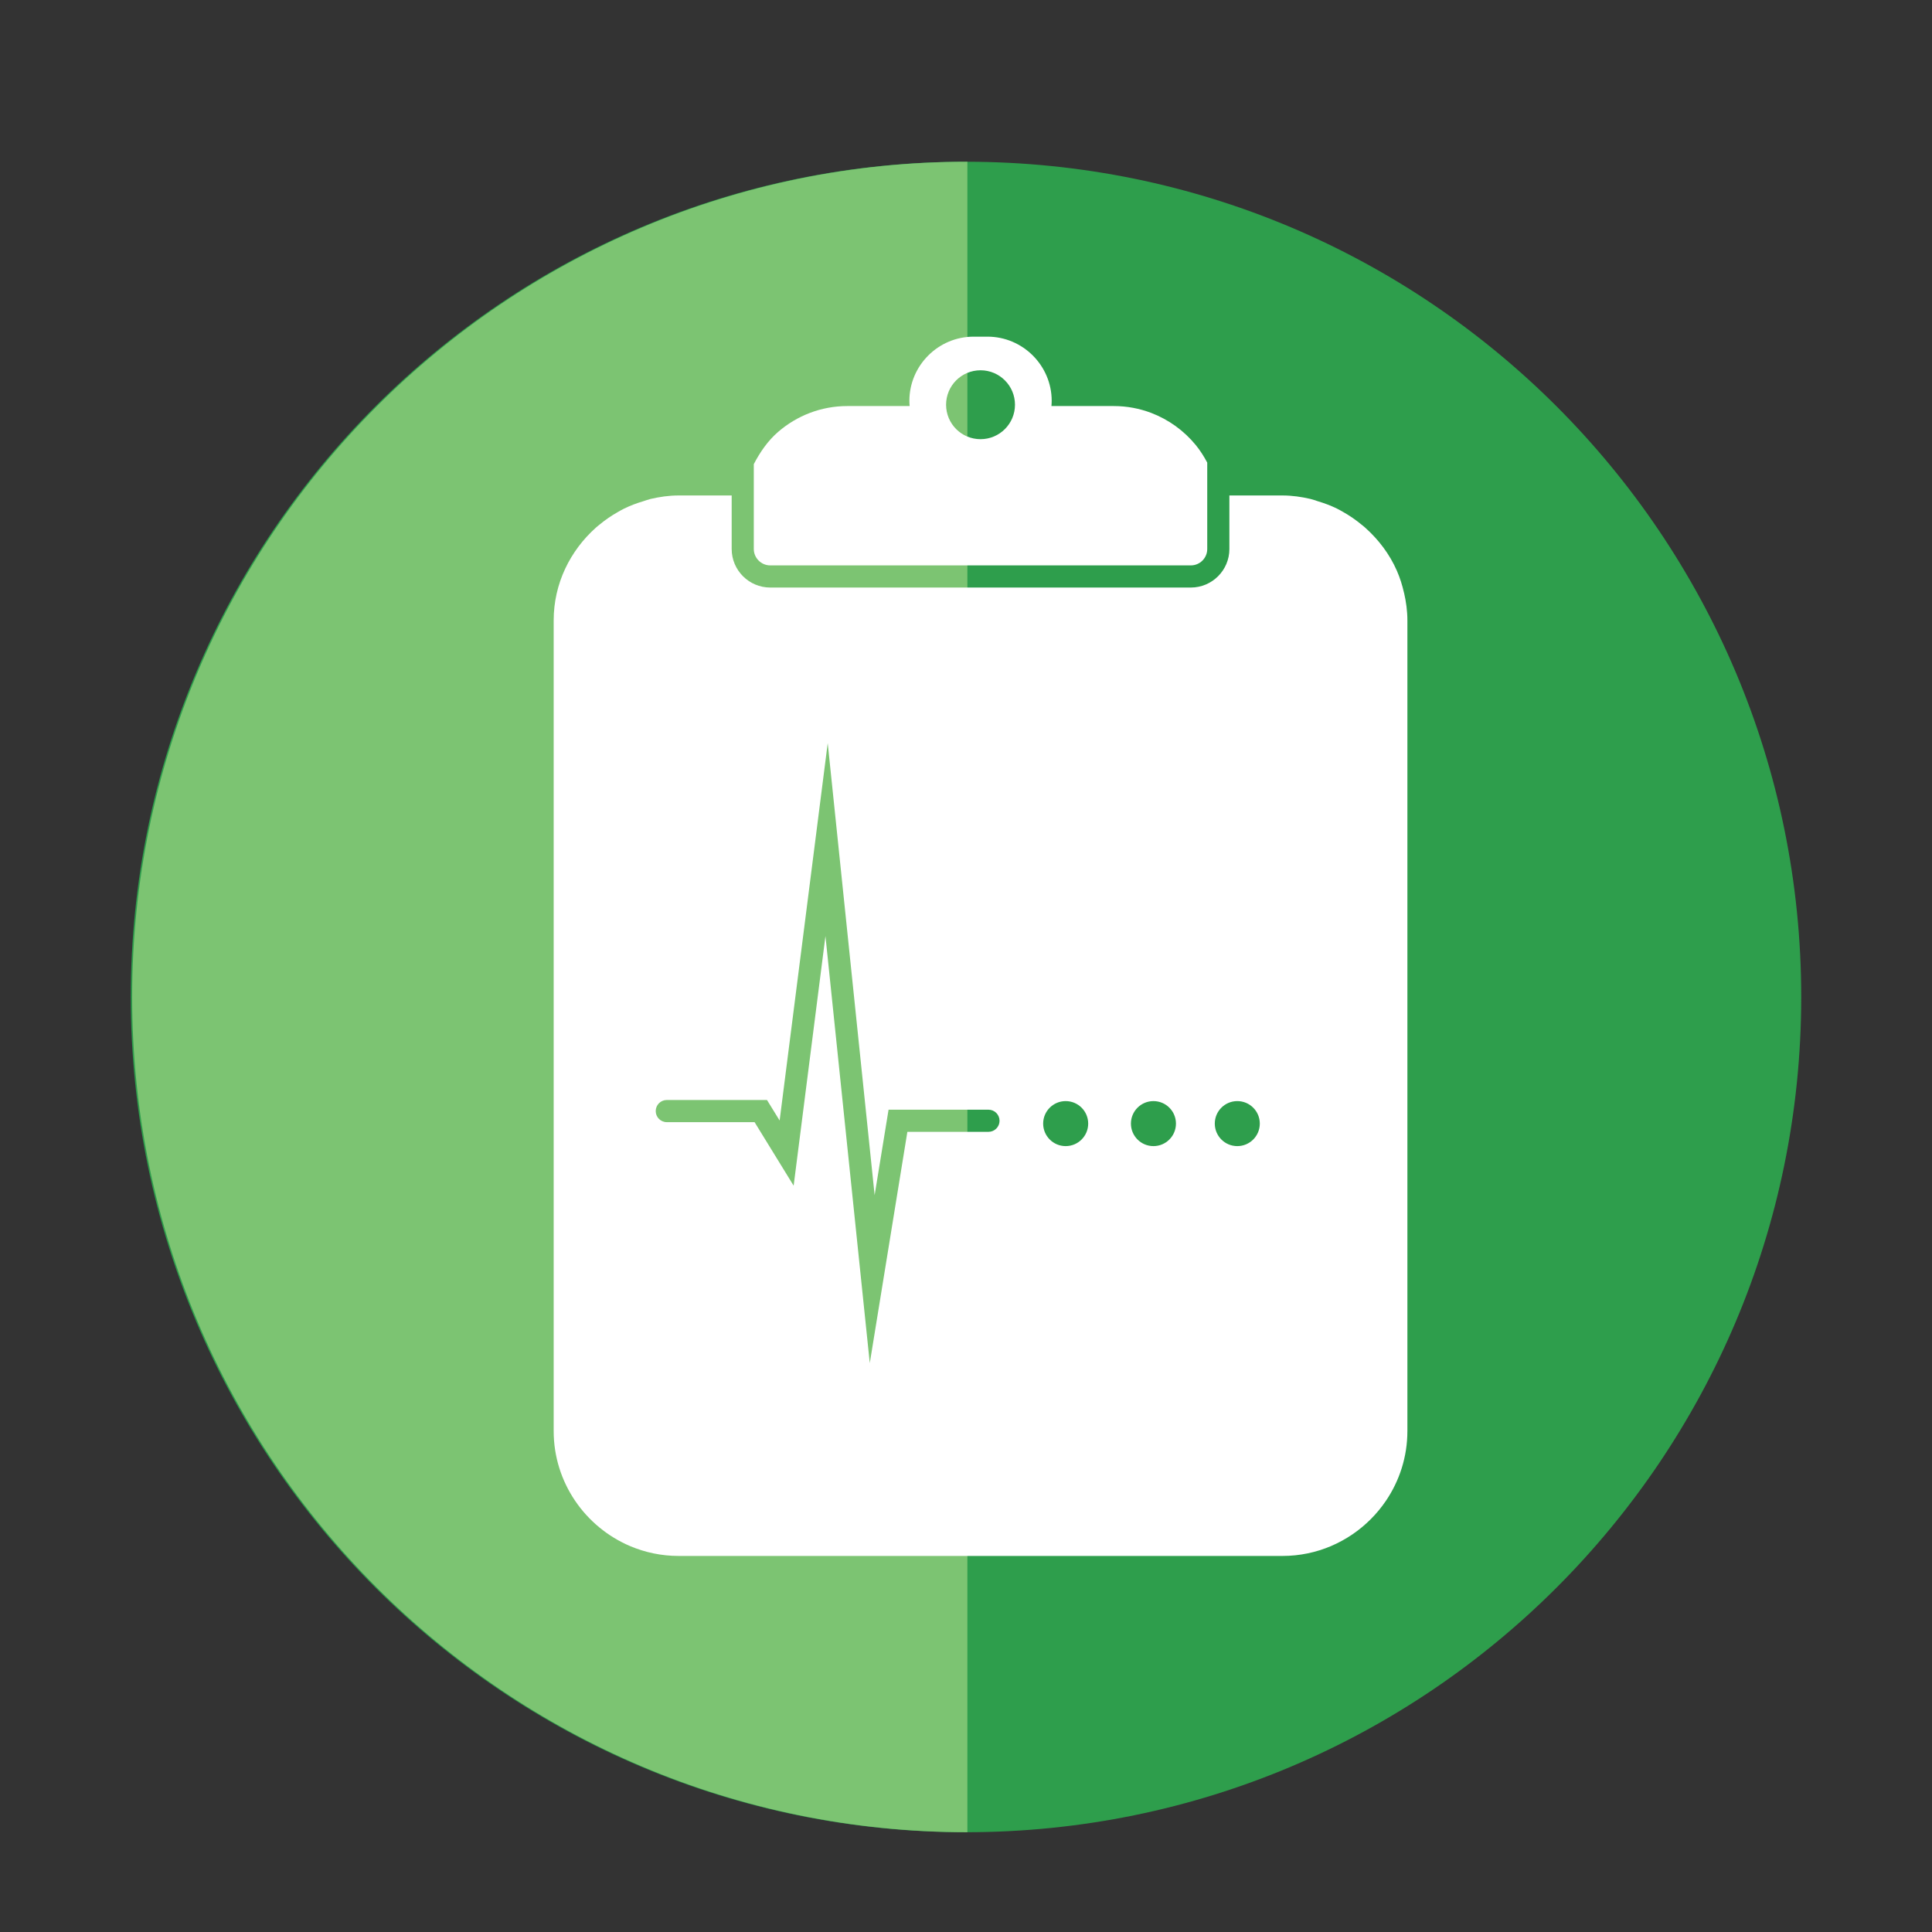
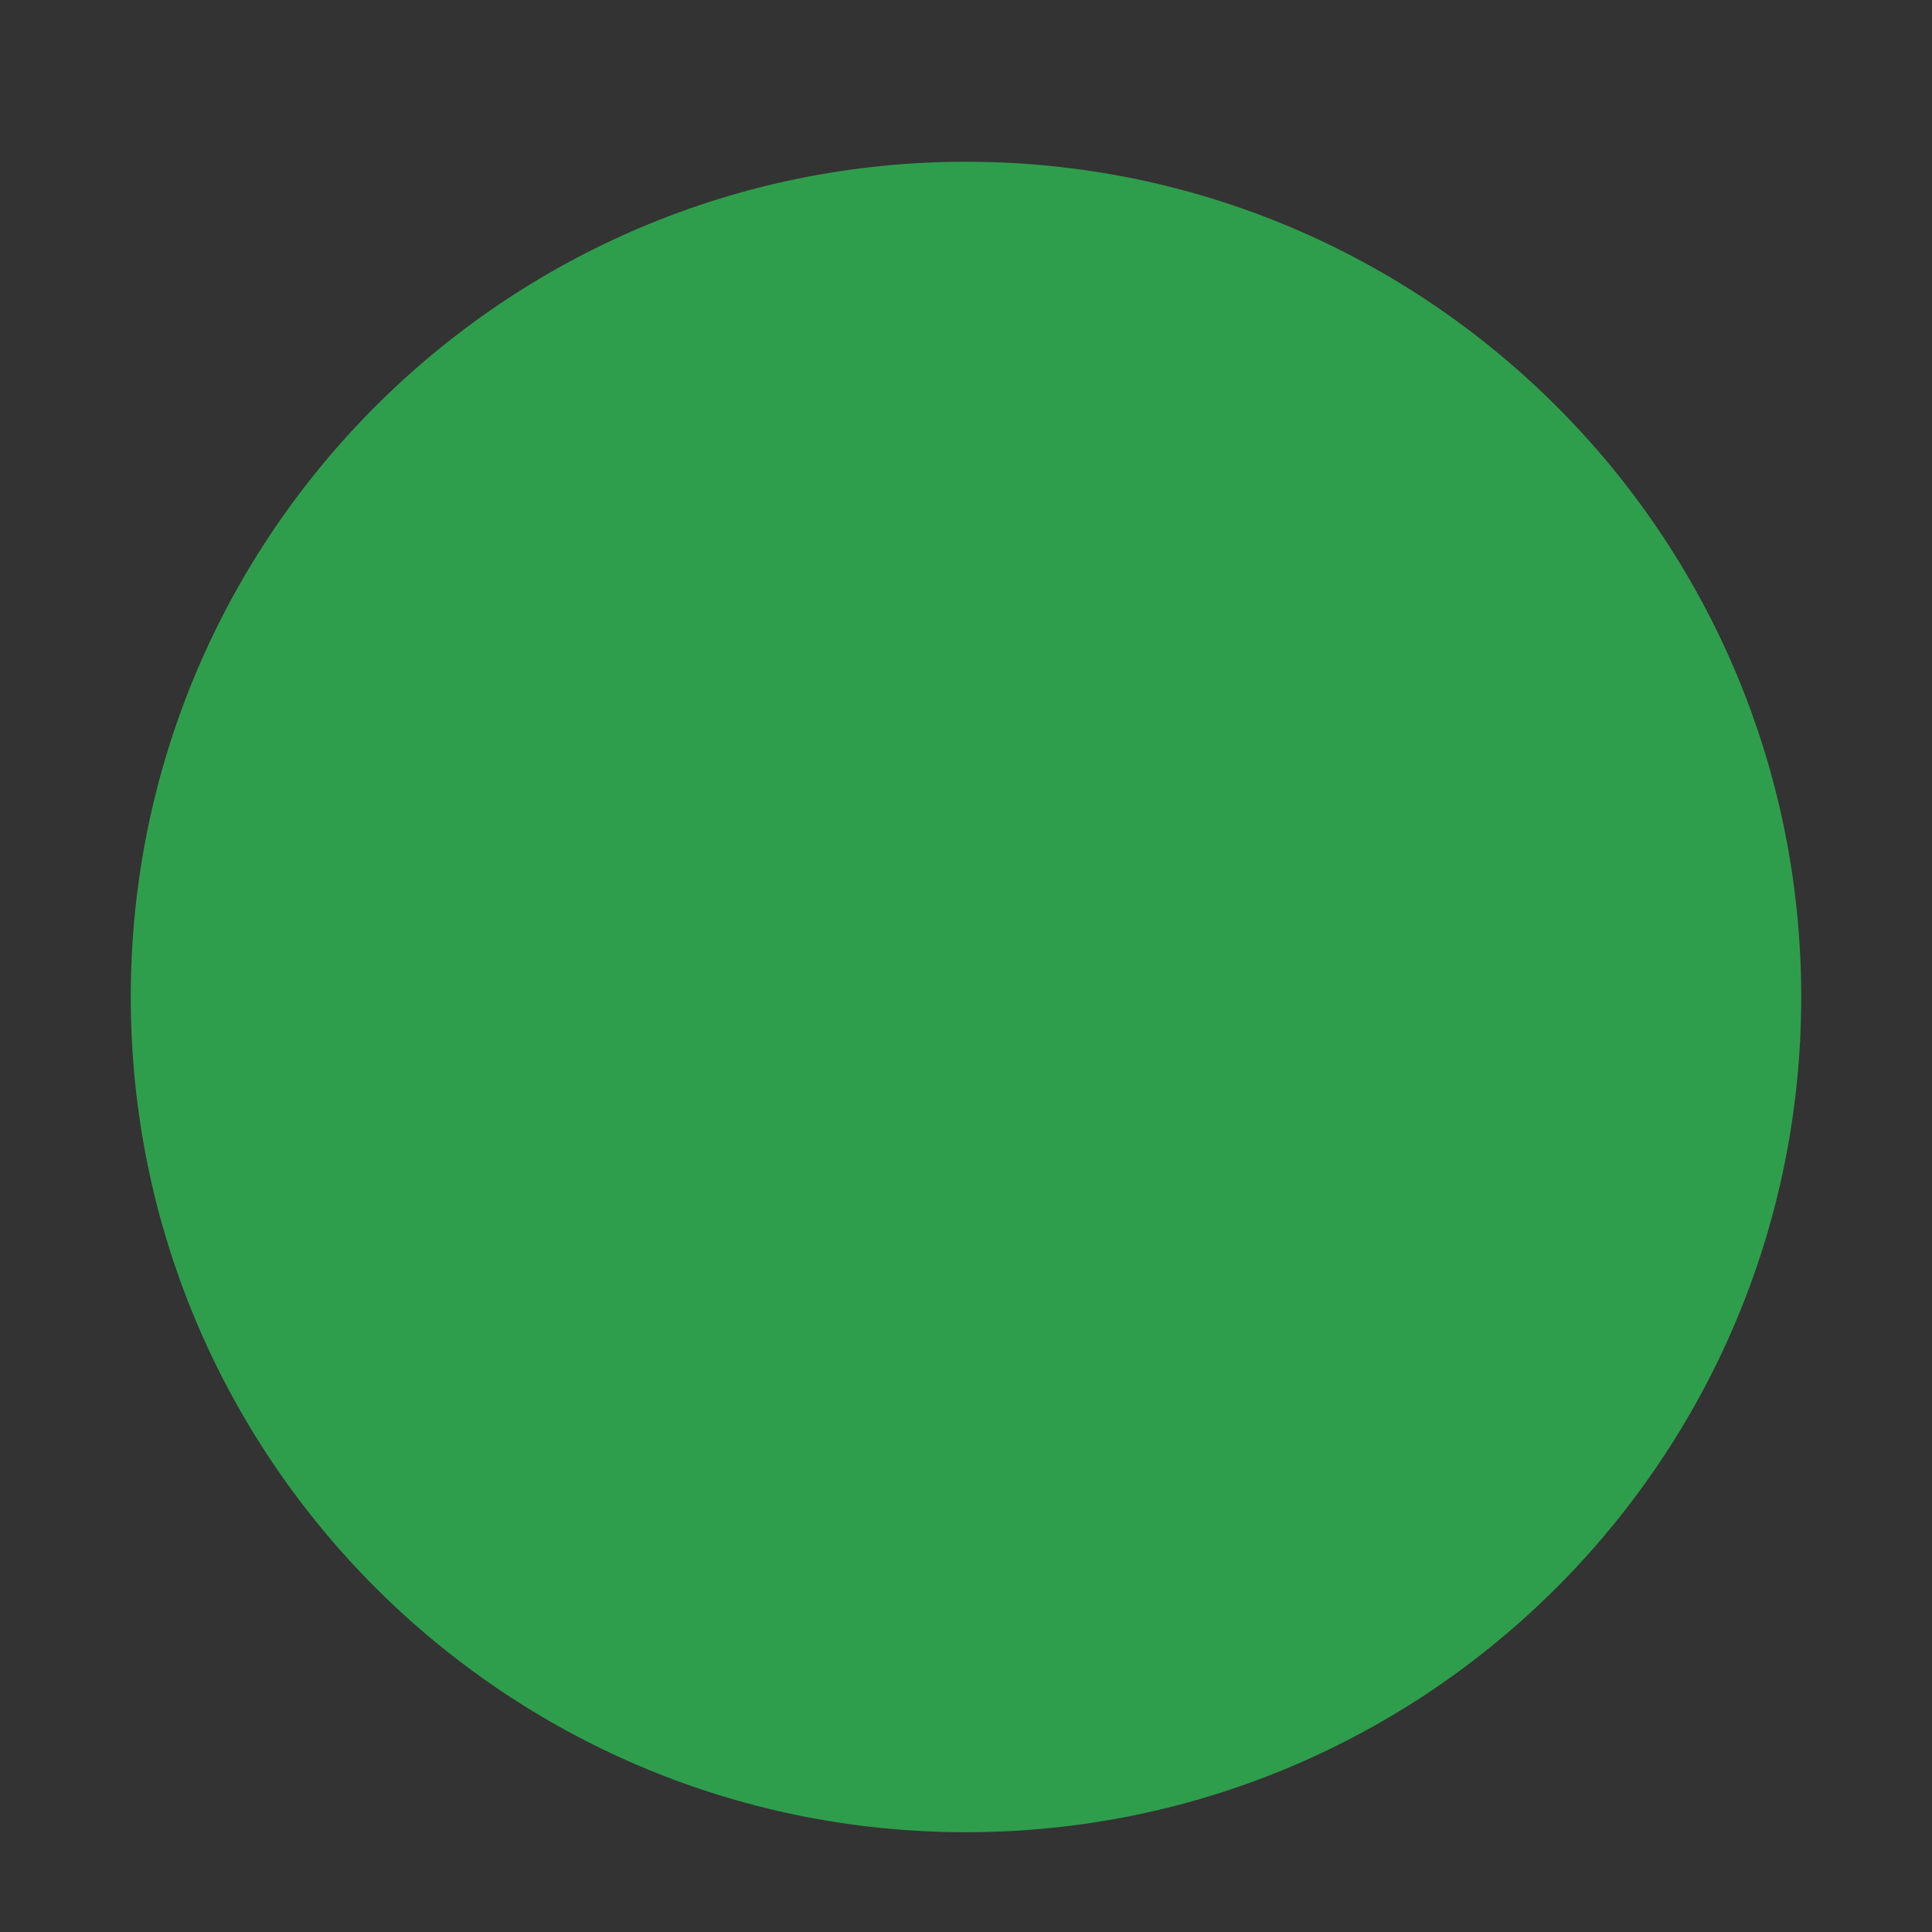
<svg xmlns="http://www.w3.org/2000/svg" version="1.1" id="Layer_1" x="0px" y="0px" width="110px" height="110px" viewBox="30.165 32.637 110 110" enable-background="new 30.165 32.637 110 110" xml:space="preserve">
  <rect x="30.165" y="32.637" width="110" height="110" fill="#333333" stroke="none" />
  <path fill="#2E9E4C" d="M132.719,89.401c0,26.264-21.29,47.555-47.554,47.555c-26.263,0-47.554-21.291-47.554-47.555  c0-26.264,21.291-47.555,47.554-47.555C111.429,41.846,132.719,63.137,132.719,89.401" />
-   <path fill="#7CC472" d="M85.244,136.955c-26.263,0-47.555-21.291-47.555-47.555c0-26.263,21.292-47.554,47.555-47.554" />
-   <path fill="#FFFFFF" d="M74.019,64.828h23.948c0.514,0,0.933-0.419,0.933-0.932v-4.92c-0.188-0.355-0.403-0.694-0.656-1.003  c-0.665-0.811-1.538-1.446-2.533-1.826c-0.663-0.252-1.382-0.391-2.133-0.391h-3.549c0.008-0.098,0.015-0.196,0.015-0.296  c0-2.01-1.646-3.655-3.655-3.655H86.19h-0.396h-0.198c-2.01,0-3.655,1.645-3.655,3.655c0,0.1,0.007,0.198,0.015,0.296h-3.549  c-1.5,0-2.876,0.554-3.935,1.468c-0.585,0.505-1.029,1.147-1.389,1.839v4.833C73.085,64.409,73.505,64.828,74.019,64.828   M84.185,54.917c0.199-0.47,0.575-0.846,1.044-1.044c0.234-0.099,0.494-0.154,0.764-0.154c1.083,0,1.961,0.879,1.961,1.962  s-0.878,1.961-1.961,1.961c-0.271,0-0.529-0.055-0.764-0.154c-0.47-0.198-0.845-0.574-1.044-1.044  c-0.099-0.234-0.154-0.493-0.154-0.763S84.086,55.152,84.185,54.917" />
-   <path fill="#FFFFFF" d="M110.108,66.399l-0.005-0.012c-0.099-0.435-0.231-0.856-0.407-1.257c-0.416-0.949-1.045-1.774-1.81-2.457  c-0.068-0.063-0.142-0.117-0.214-0.176c-0.322-0.266-0.664-0.501-1.03-0.708c-0.118-0.068-0.234-0.134-0.357-0.195  c-0.351-0.172-0.716-0.308-1.096-0.421c-0.137-0.042-0.269-0.095-0.409-0.128c-0.517-0.12-1.046-0.198-1.598-0.198l0,0h-3.021v3.049  c0,1.209-0.985,2.193-2.194,2.193H74.019c-1.21,0-2.195-0.984-2.195-2.193v-3.049h-3.021c-0.551,0-1.082,0.078-1.598,0.198  c-0.141,0.034-0.272,0.086-0.409,0.128c-0.379,0.113-0.745,0.249-1.095,0.421c-0.123,0.061-0.24,0.127-0.358,0.195  c-0.366,0.206-0.707,0.441-1.03,0.707c-0.072,0.06-0.146,0.115-0.215,0.178c-1.464,1.305-2.409,3.182-2.409,5.287v1.911v1.45v13.494  v29.296c0,2.935,1.8,5.469,4.352,6.553c0.85,0.36,1.784,0.561,2.762,0.561h34.379l0,0c0.979,0,1.911-0.2,2.763-0.561  c0.425-0.182,0.829-0.402,1.207-0.658c0.757-0.513,1.412-1.167,1.924-1.924c0.77-1.137,1.22-2.503,1.22-3.971V84.816V71.322v-1.45  v-1.911C110.296,67.424,110.224,66.904,110.108,66.399 M86.444,97.079h-4.617l-2.14,13.168l-2.524-24.314l-1.811,14.212  l-2.224-3.617H68.13c-0.349,0-0.631-0.284-0.631-0.631c0-0.348,0.282-0.631,0.631-0.631h5.704l0.72,1.168l2.738-21.487l2.671,25.738  l0.793-4.867h5.688c0.349,0,0.631,0.283,0.631,0.631S86.793,97.079,86.444,97.079 M90.84,97.892c-0.707,0-1.282-0.574-1.282-1.282  s0.575-1.281,1.282-1.281c0.708,0,1.282,0.573,1.282,1.281S91.548,97.892,90.84,97.892 M95.837,97.892  c-0.707,0-1.282-0.574-1.282-1.282s0.575-1.281,1.282-1.281c0.708,0,1.282,0.573,1.282,1.281S96.545,97.892,95.837,97.892   M100.612,97.892c-0.708,0-1.282-0.574-1.282-1.282s0.574-1.281,1.282-1.281s1.281,0.573,1.281,1.281S101.32,97.892,100.612,97.892" />
-   <rect x="35.165" y="36.186" fill="none" width="100" height="102.904" />
</svg>